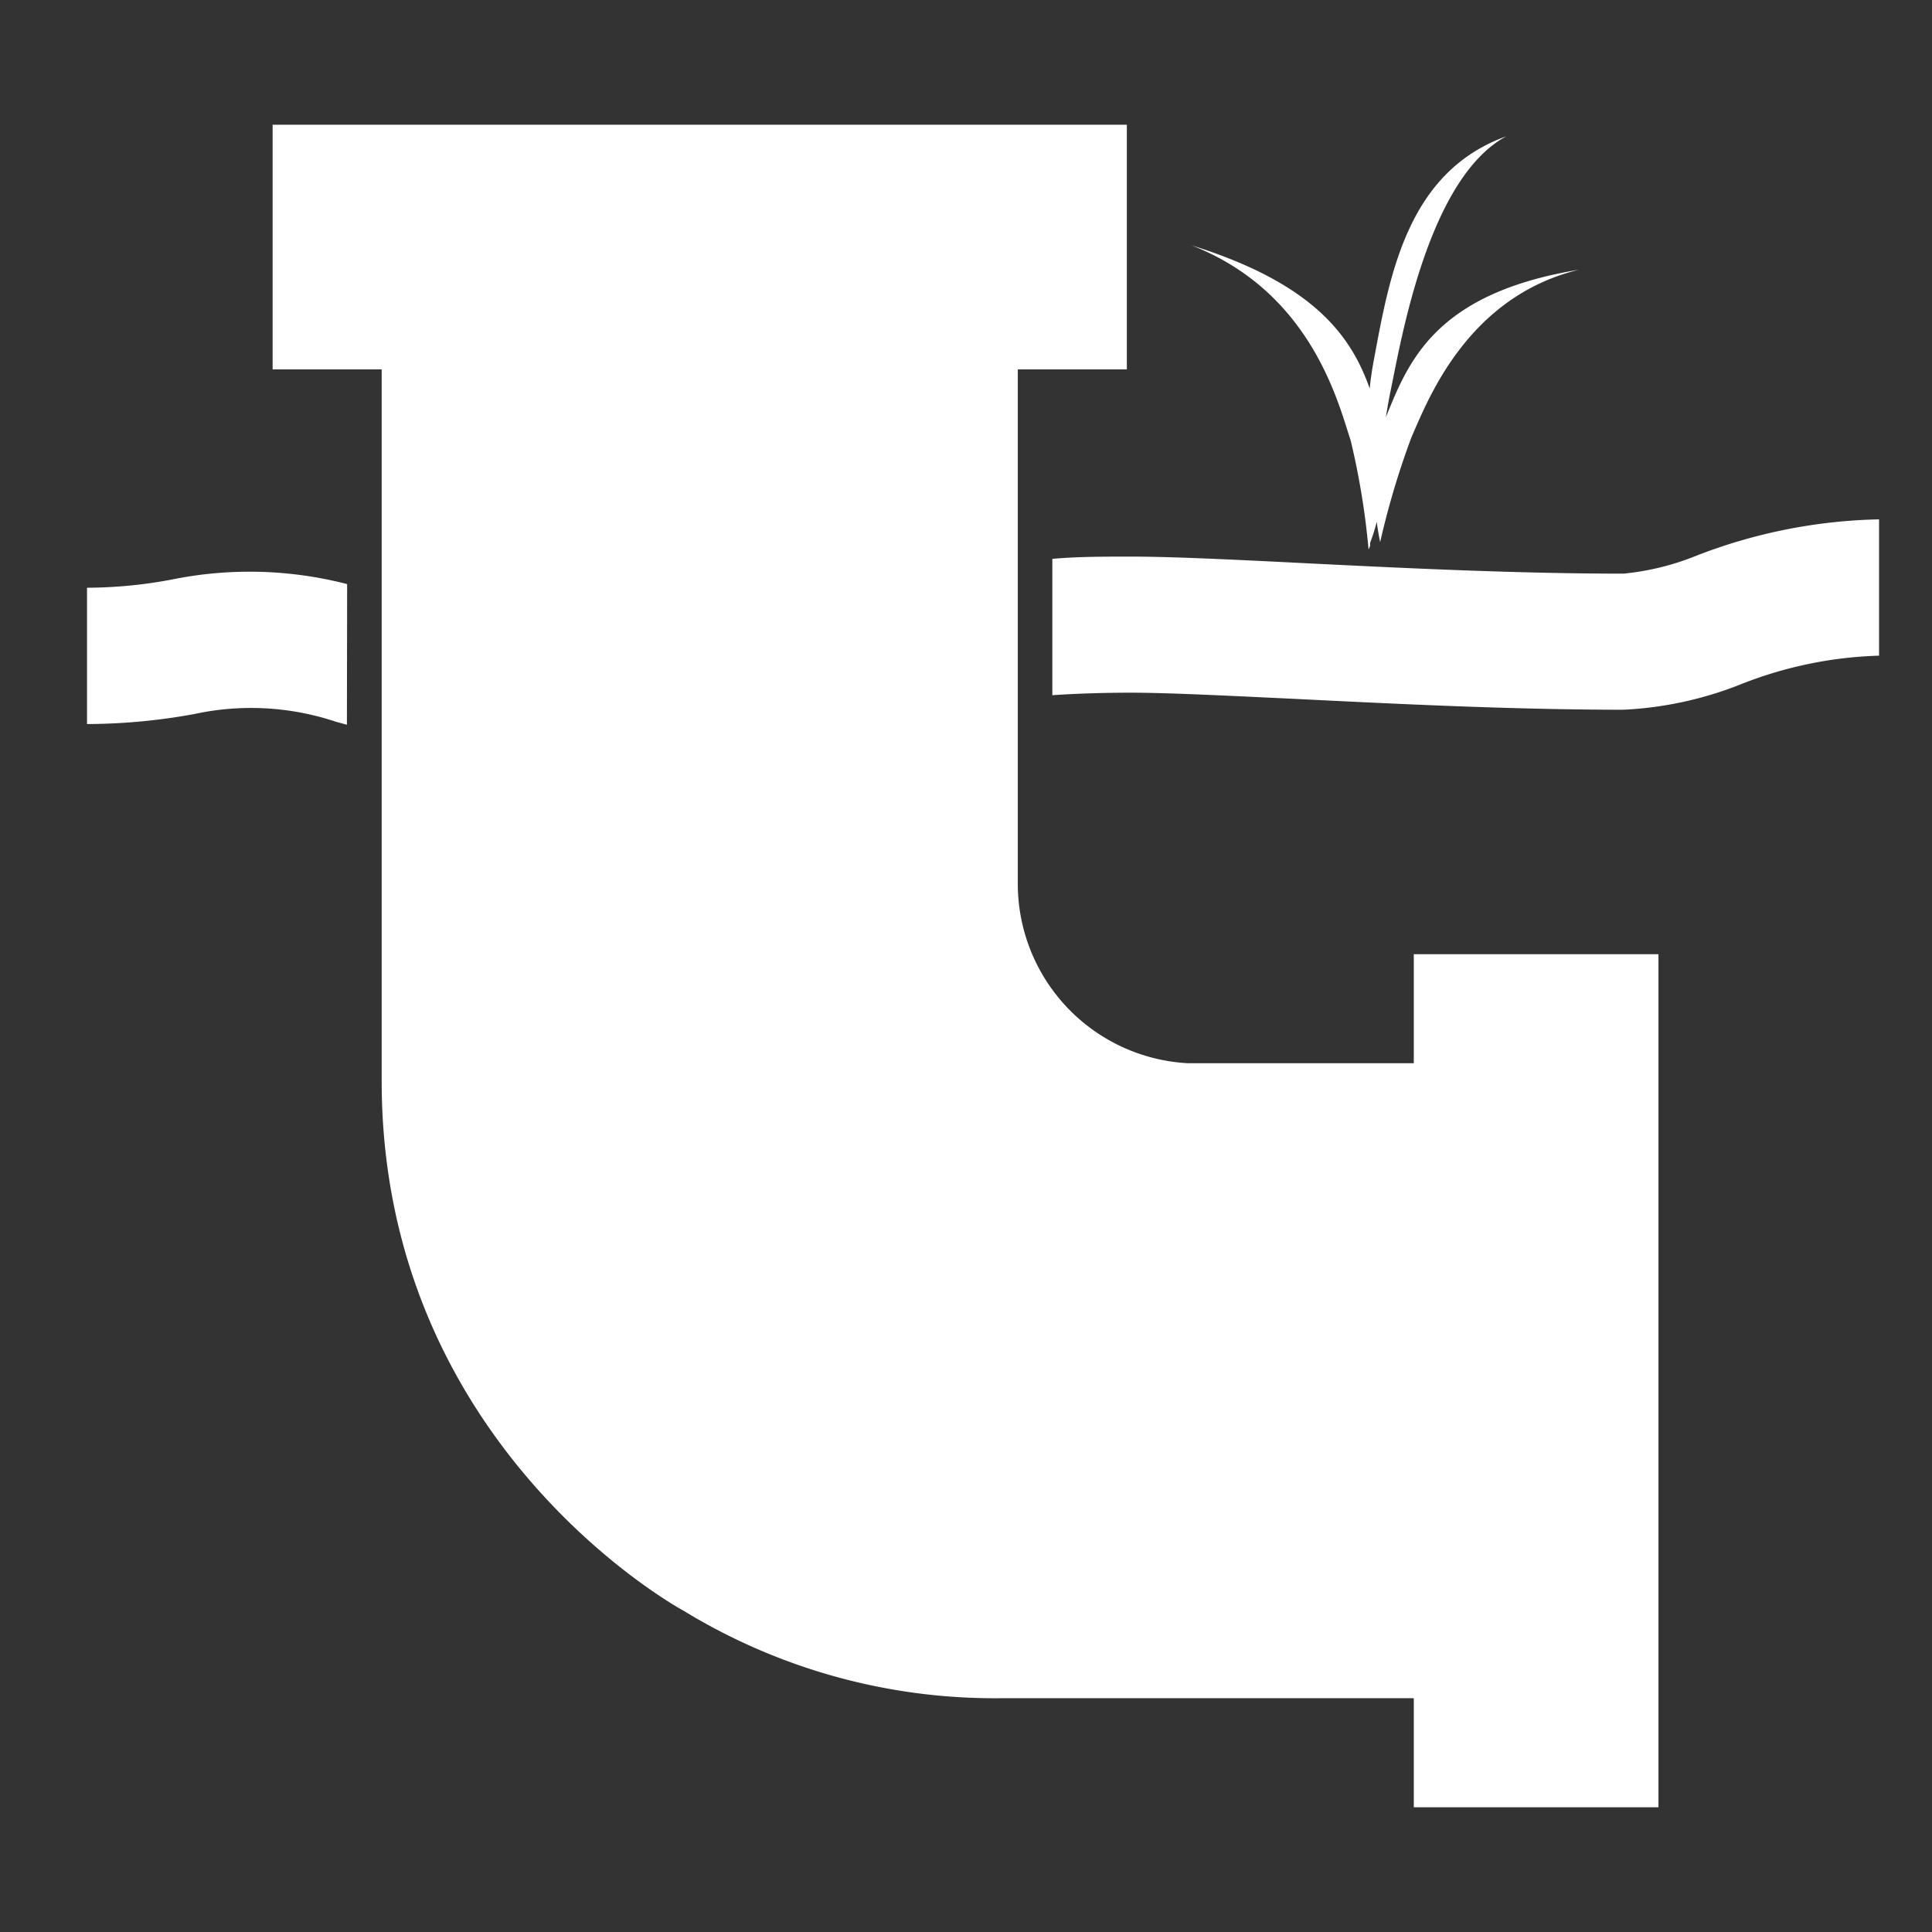
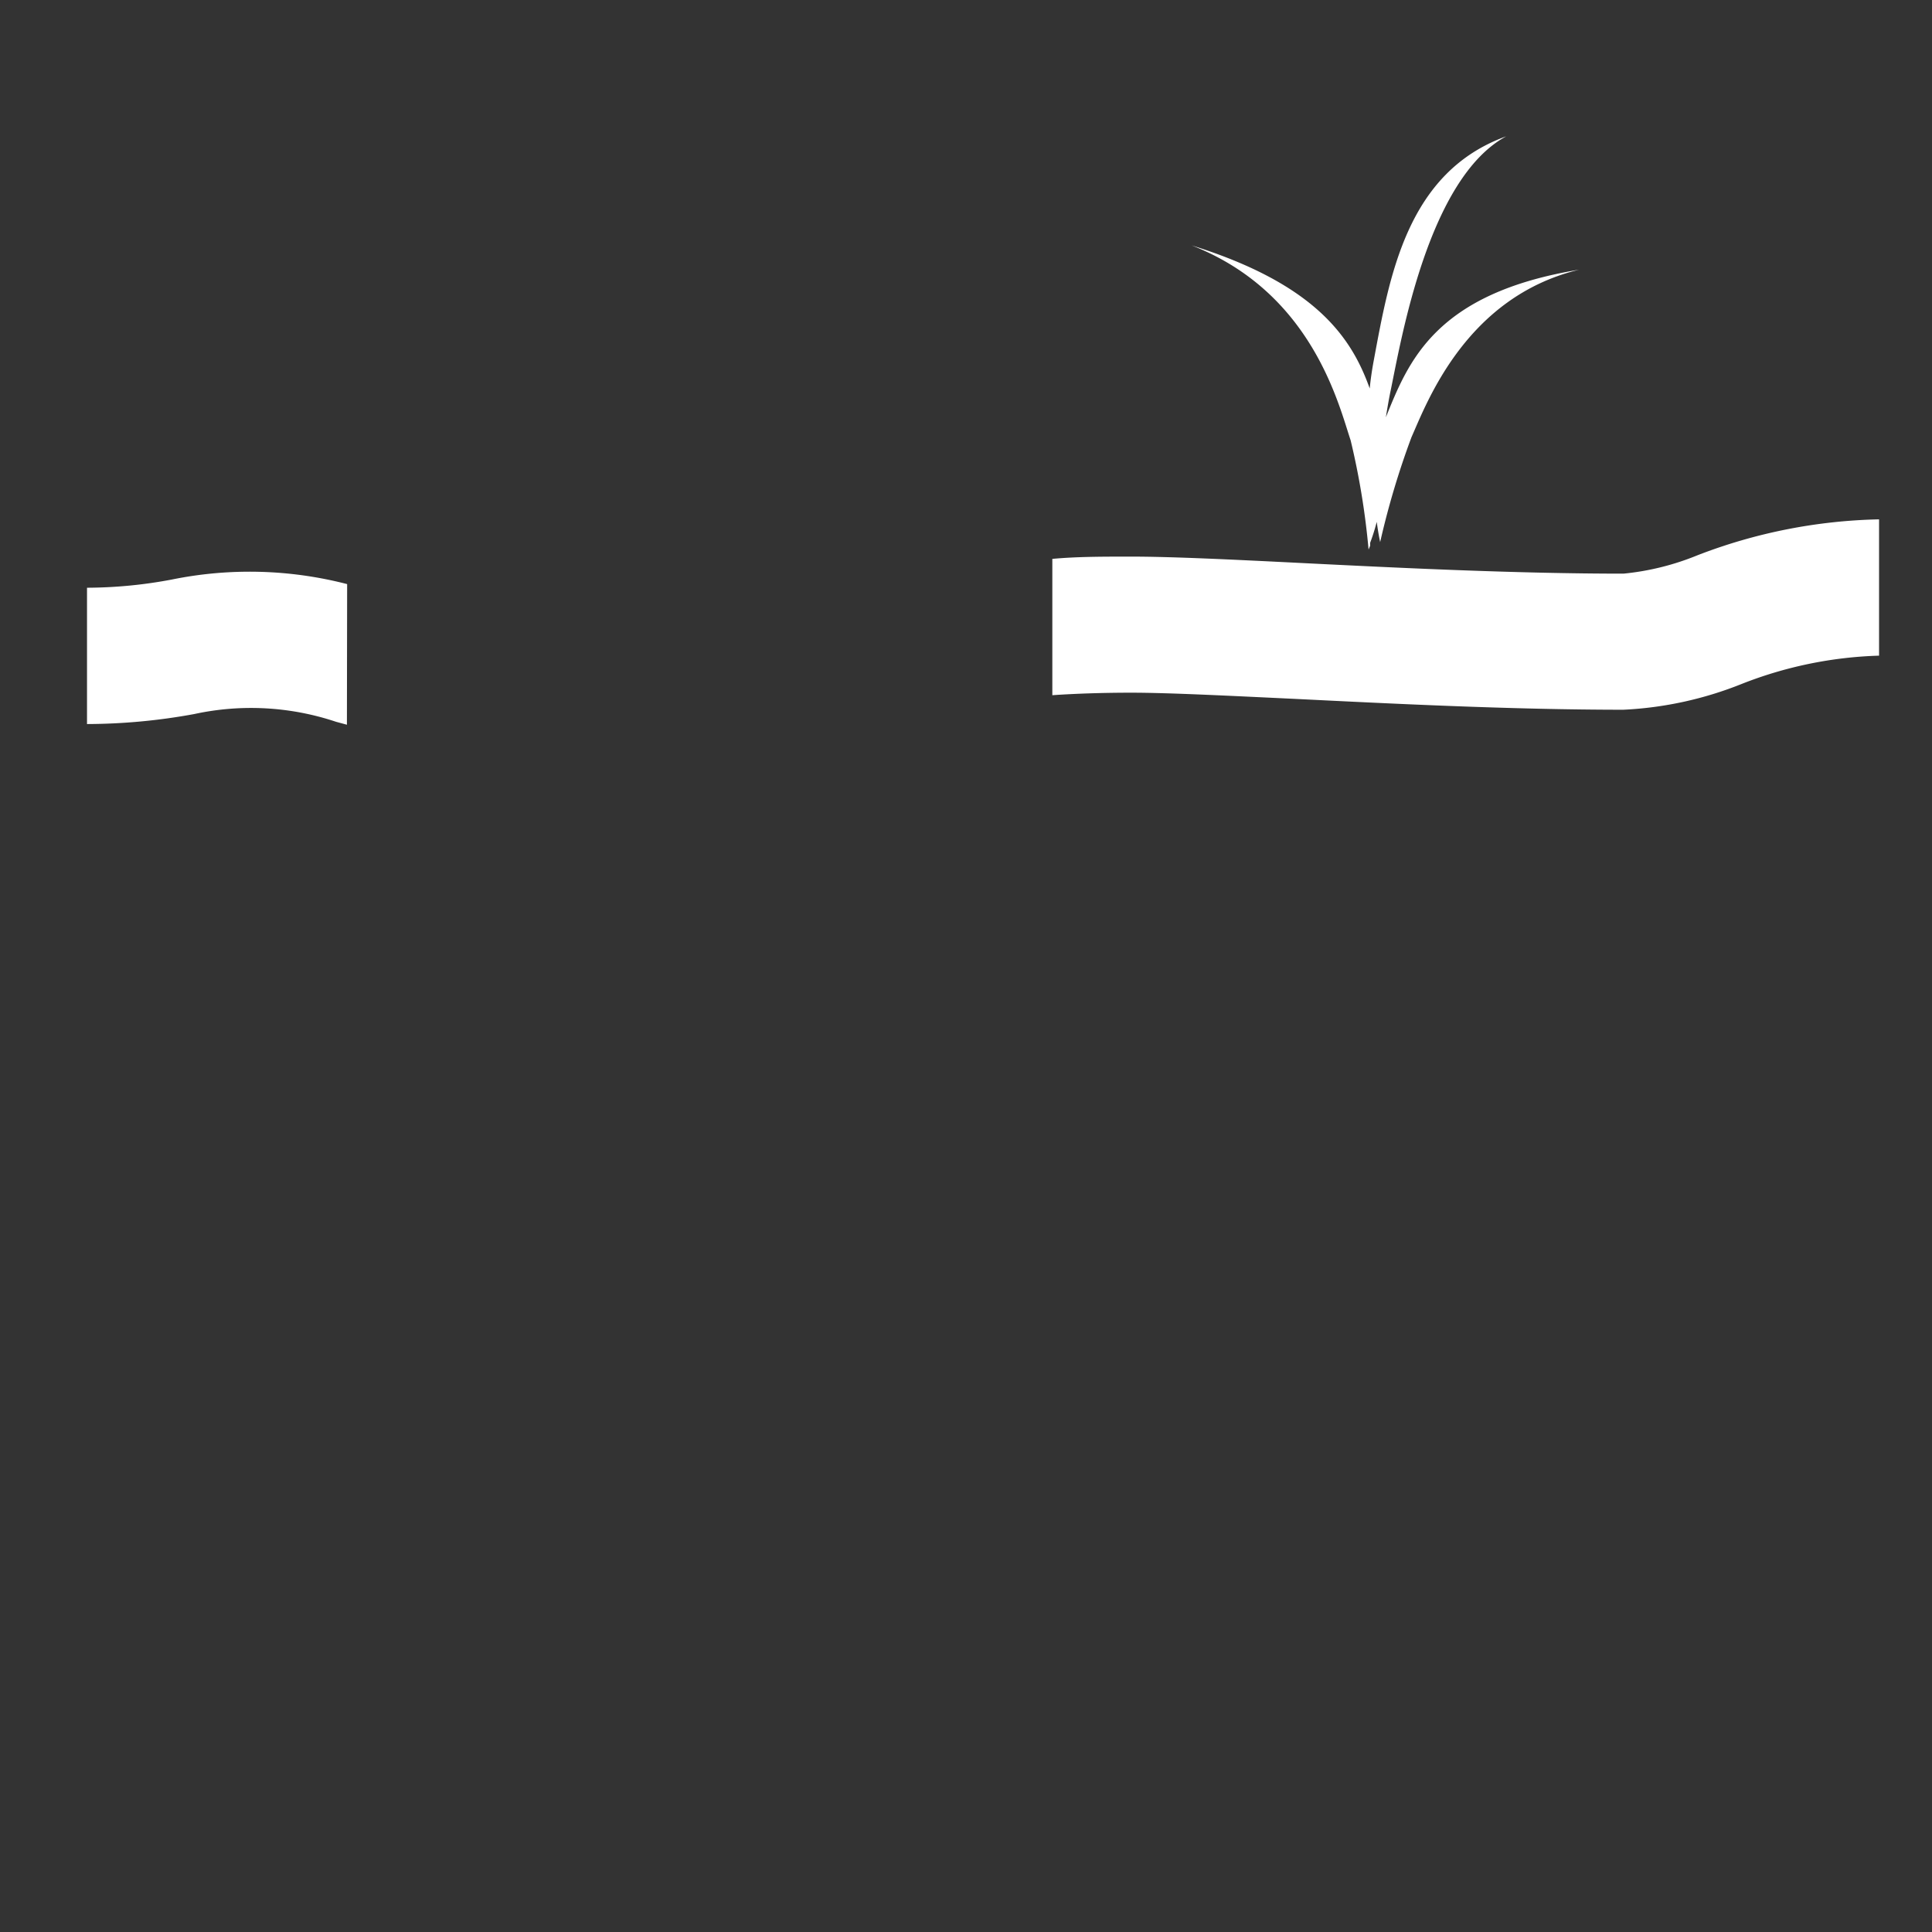
<svg xmlns="http://www.w3.org/2000/svg" viewBox="0 0 85.04 85.04">
  <rect x="0" y="0" width="85.04" height="85.04" fill="#333333" stroke="none" />
  <defs>
    <style>.cls-1{fill:#fff;}</style>
  </defs>
  <title>Plan de travail 2</title>
  <g id="Calque_1" data-name="Calque 1">
    <path class="cls-1" d="M15.28,25.71a17.15,17.15,0,0,0-7.72-.2,20.4,20.4,0,0,1-3.73.36v6a26.42,26.42,0,0,0,4.72-.44,11.8,11.8,0,0,1,6.24.34l.48.13Z" />
    <path class="cls-1" d="M74.72,24.44a11.55,11.55,0,0,1-3.26.81c-4.81,0-10-.26-14.21-.47-3-.15-5.67-.28-7.46-.28-1.25,0-2.39,0-3.47.1v6c1.05-.07,2.2-.11,3.47-.11,1.63,0,4.19.13,7.16.27,4.26.21,9.55.48,14.51.48a16,16,0,0,0,5.19-1.13,17.88,17.88,0,0,1,6.06-1.25v-6A23.46,23.46,0,0,0,74.72,24.44Z" />
-     <path class="cls-1" d="M62.23,42v4.8H52.3a7.91,7.91,0,0,1-7.5-7.89h0V16.26h4.8V5.49H12V16.26h4.8V47.58c0,16.18,13.29,23.32,13.29,23.32A26.26,26.26,0,0,0,44,74.75H62.23v4.8H73V42Z" />
    <path class="cls-1" d="M61,18.37c.07-.43.14-.84.21-1.17C61.68,14.93,62.87,7.85,66.3,6c-4.38,1.58-5.14,6.16-5.84,9.91-.07.38-.13.78-.17,1.19-.79-2.22-2.36-4.59-7.84-6.3,5.3,2.07,6.47,7,7,8.58a33.28,33.28,0,0,1,.79,4.81l.07-.17,0,.17,0-.3c.08-.21.19-.53.29-.92.07.54.15.89.15.89a36.06,36.06,0,0,1,1.38-4.62c.67-1.5,2.39-6.17,7.38-7.37C63.17,12.91,62,15.9,61,18.37Z" />
  </g>
</svg>